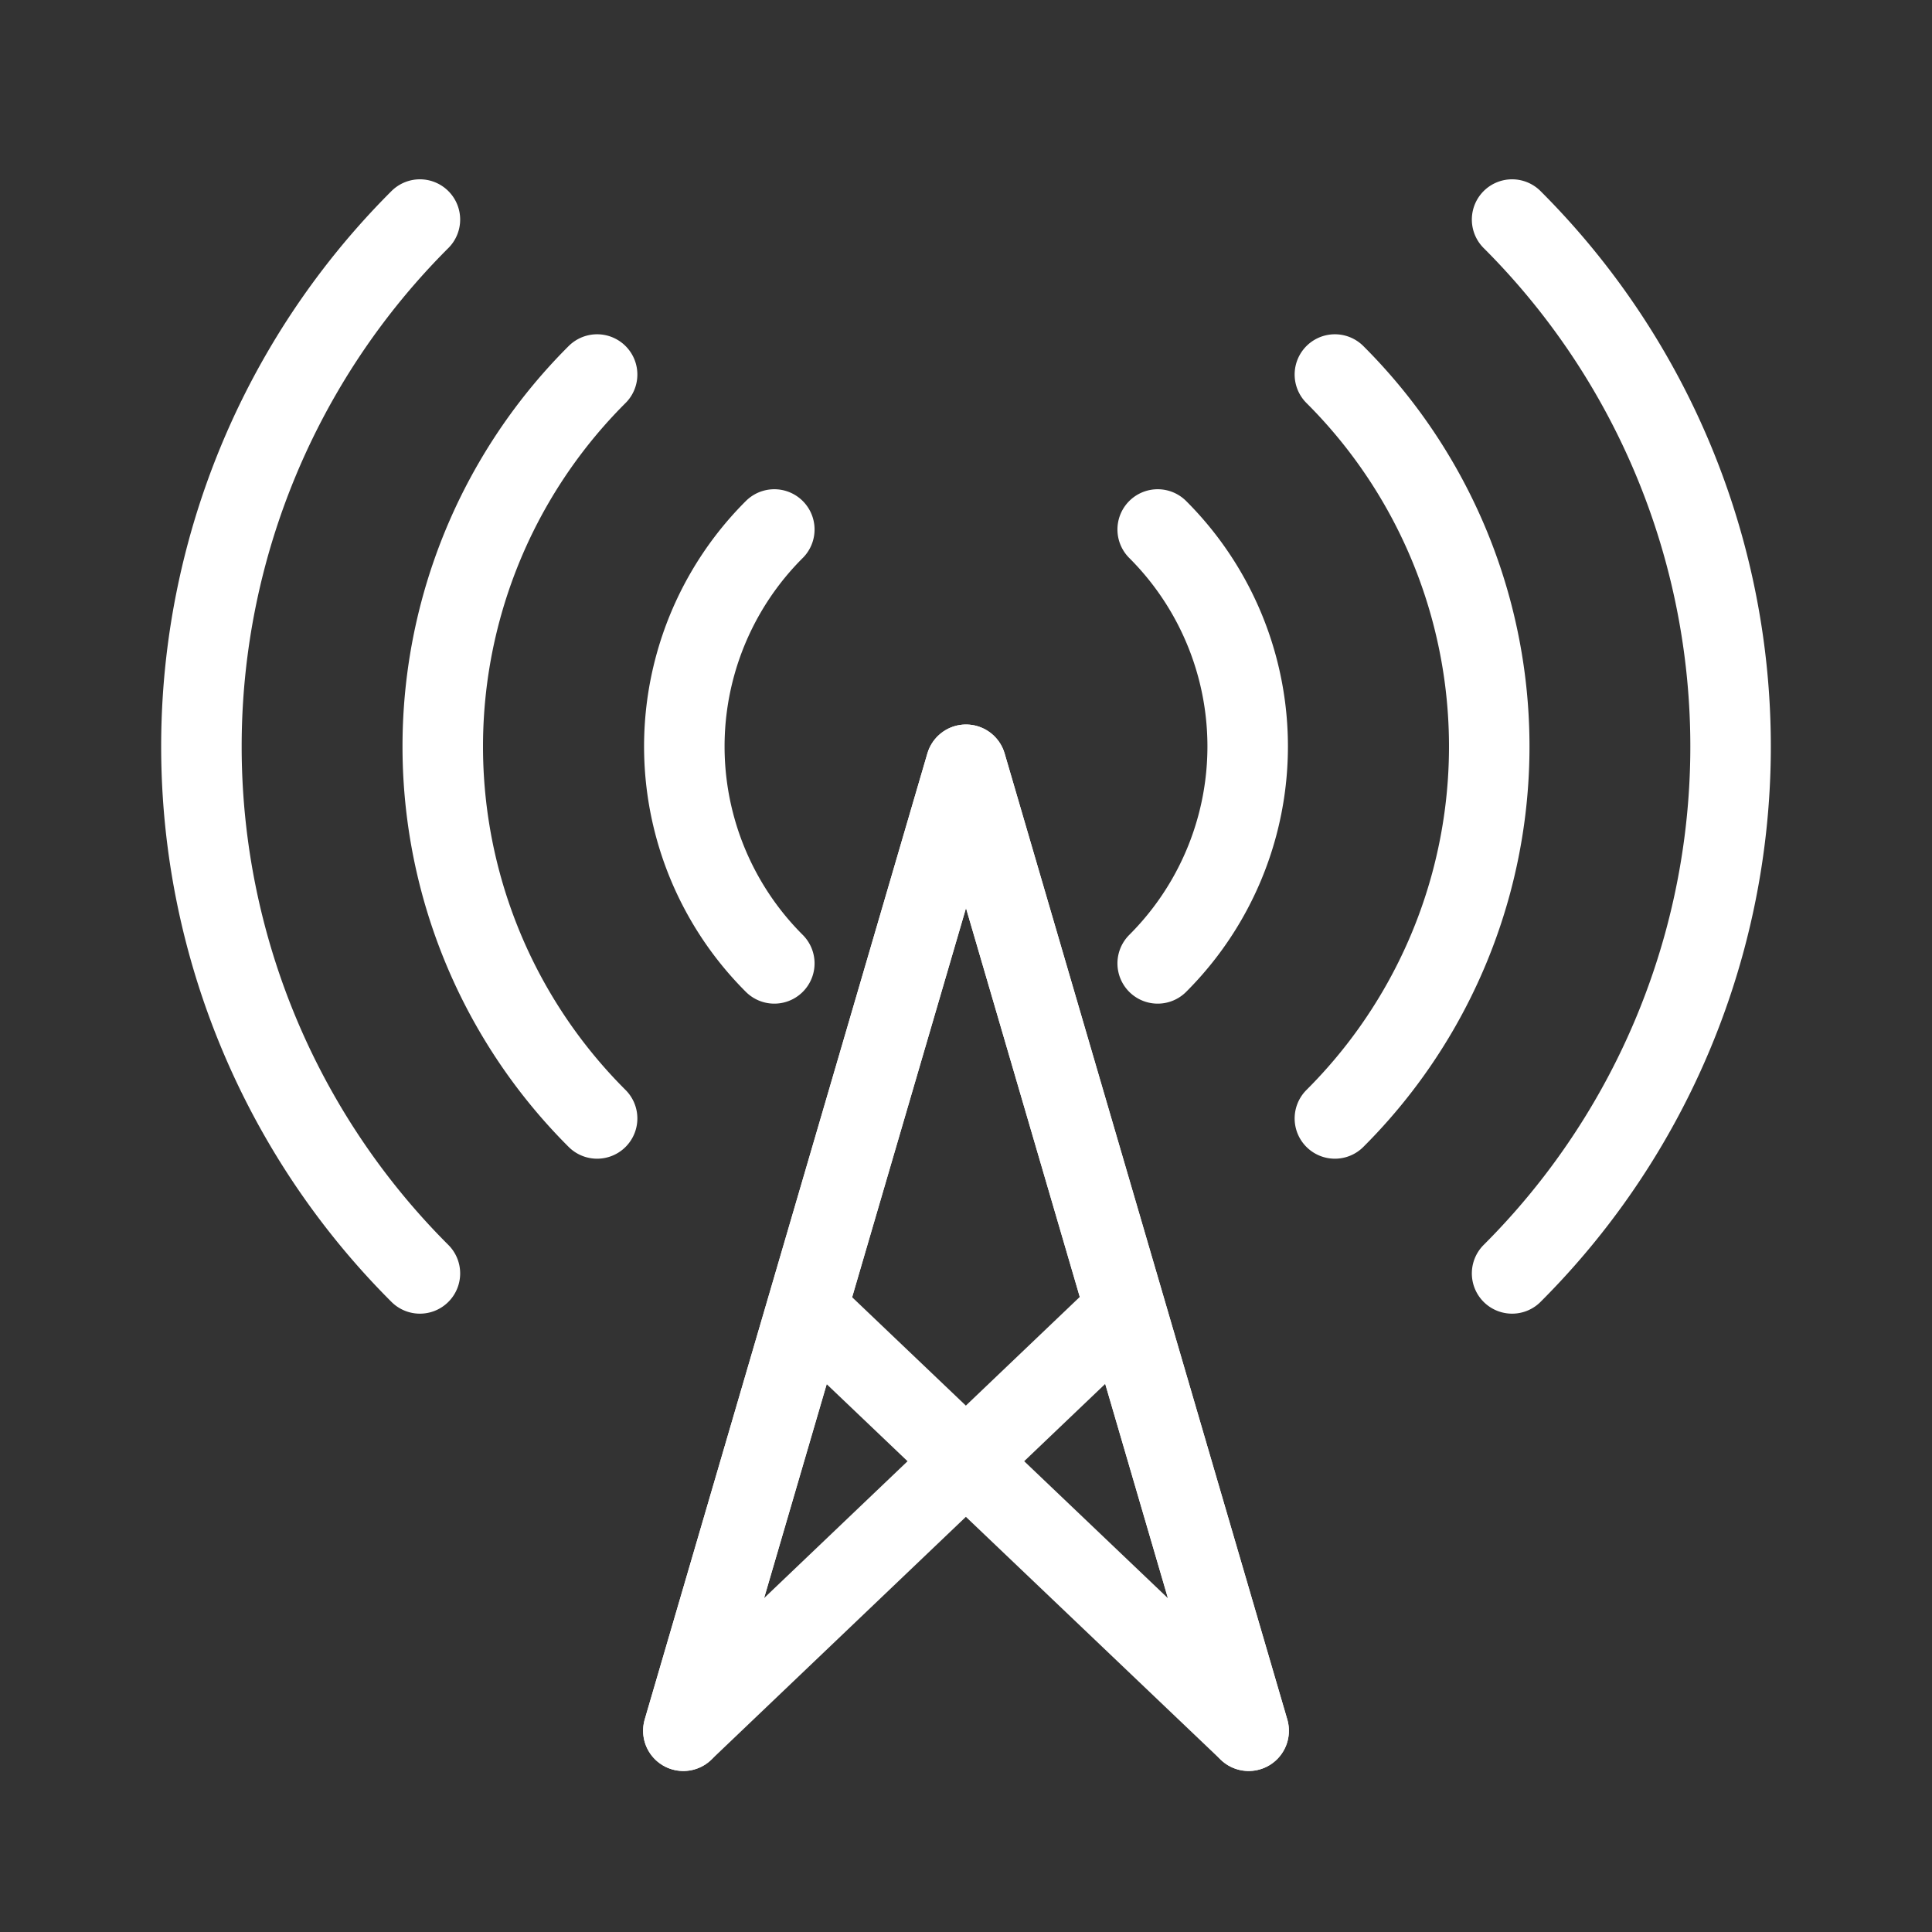
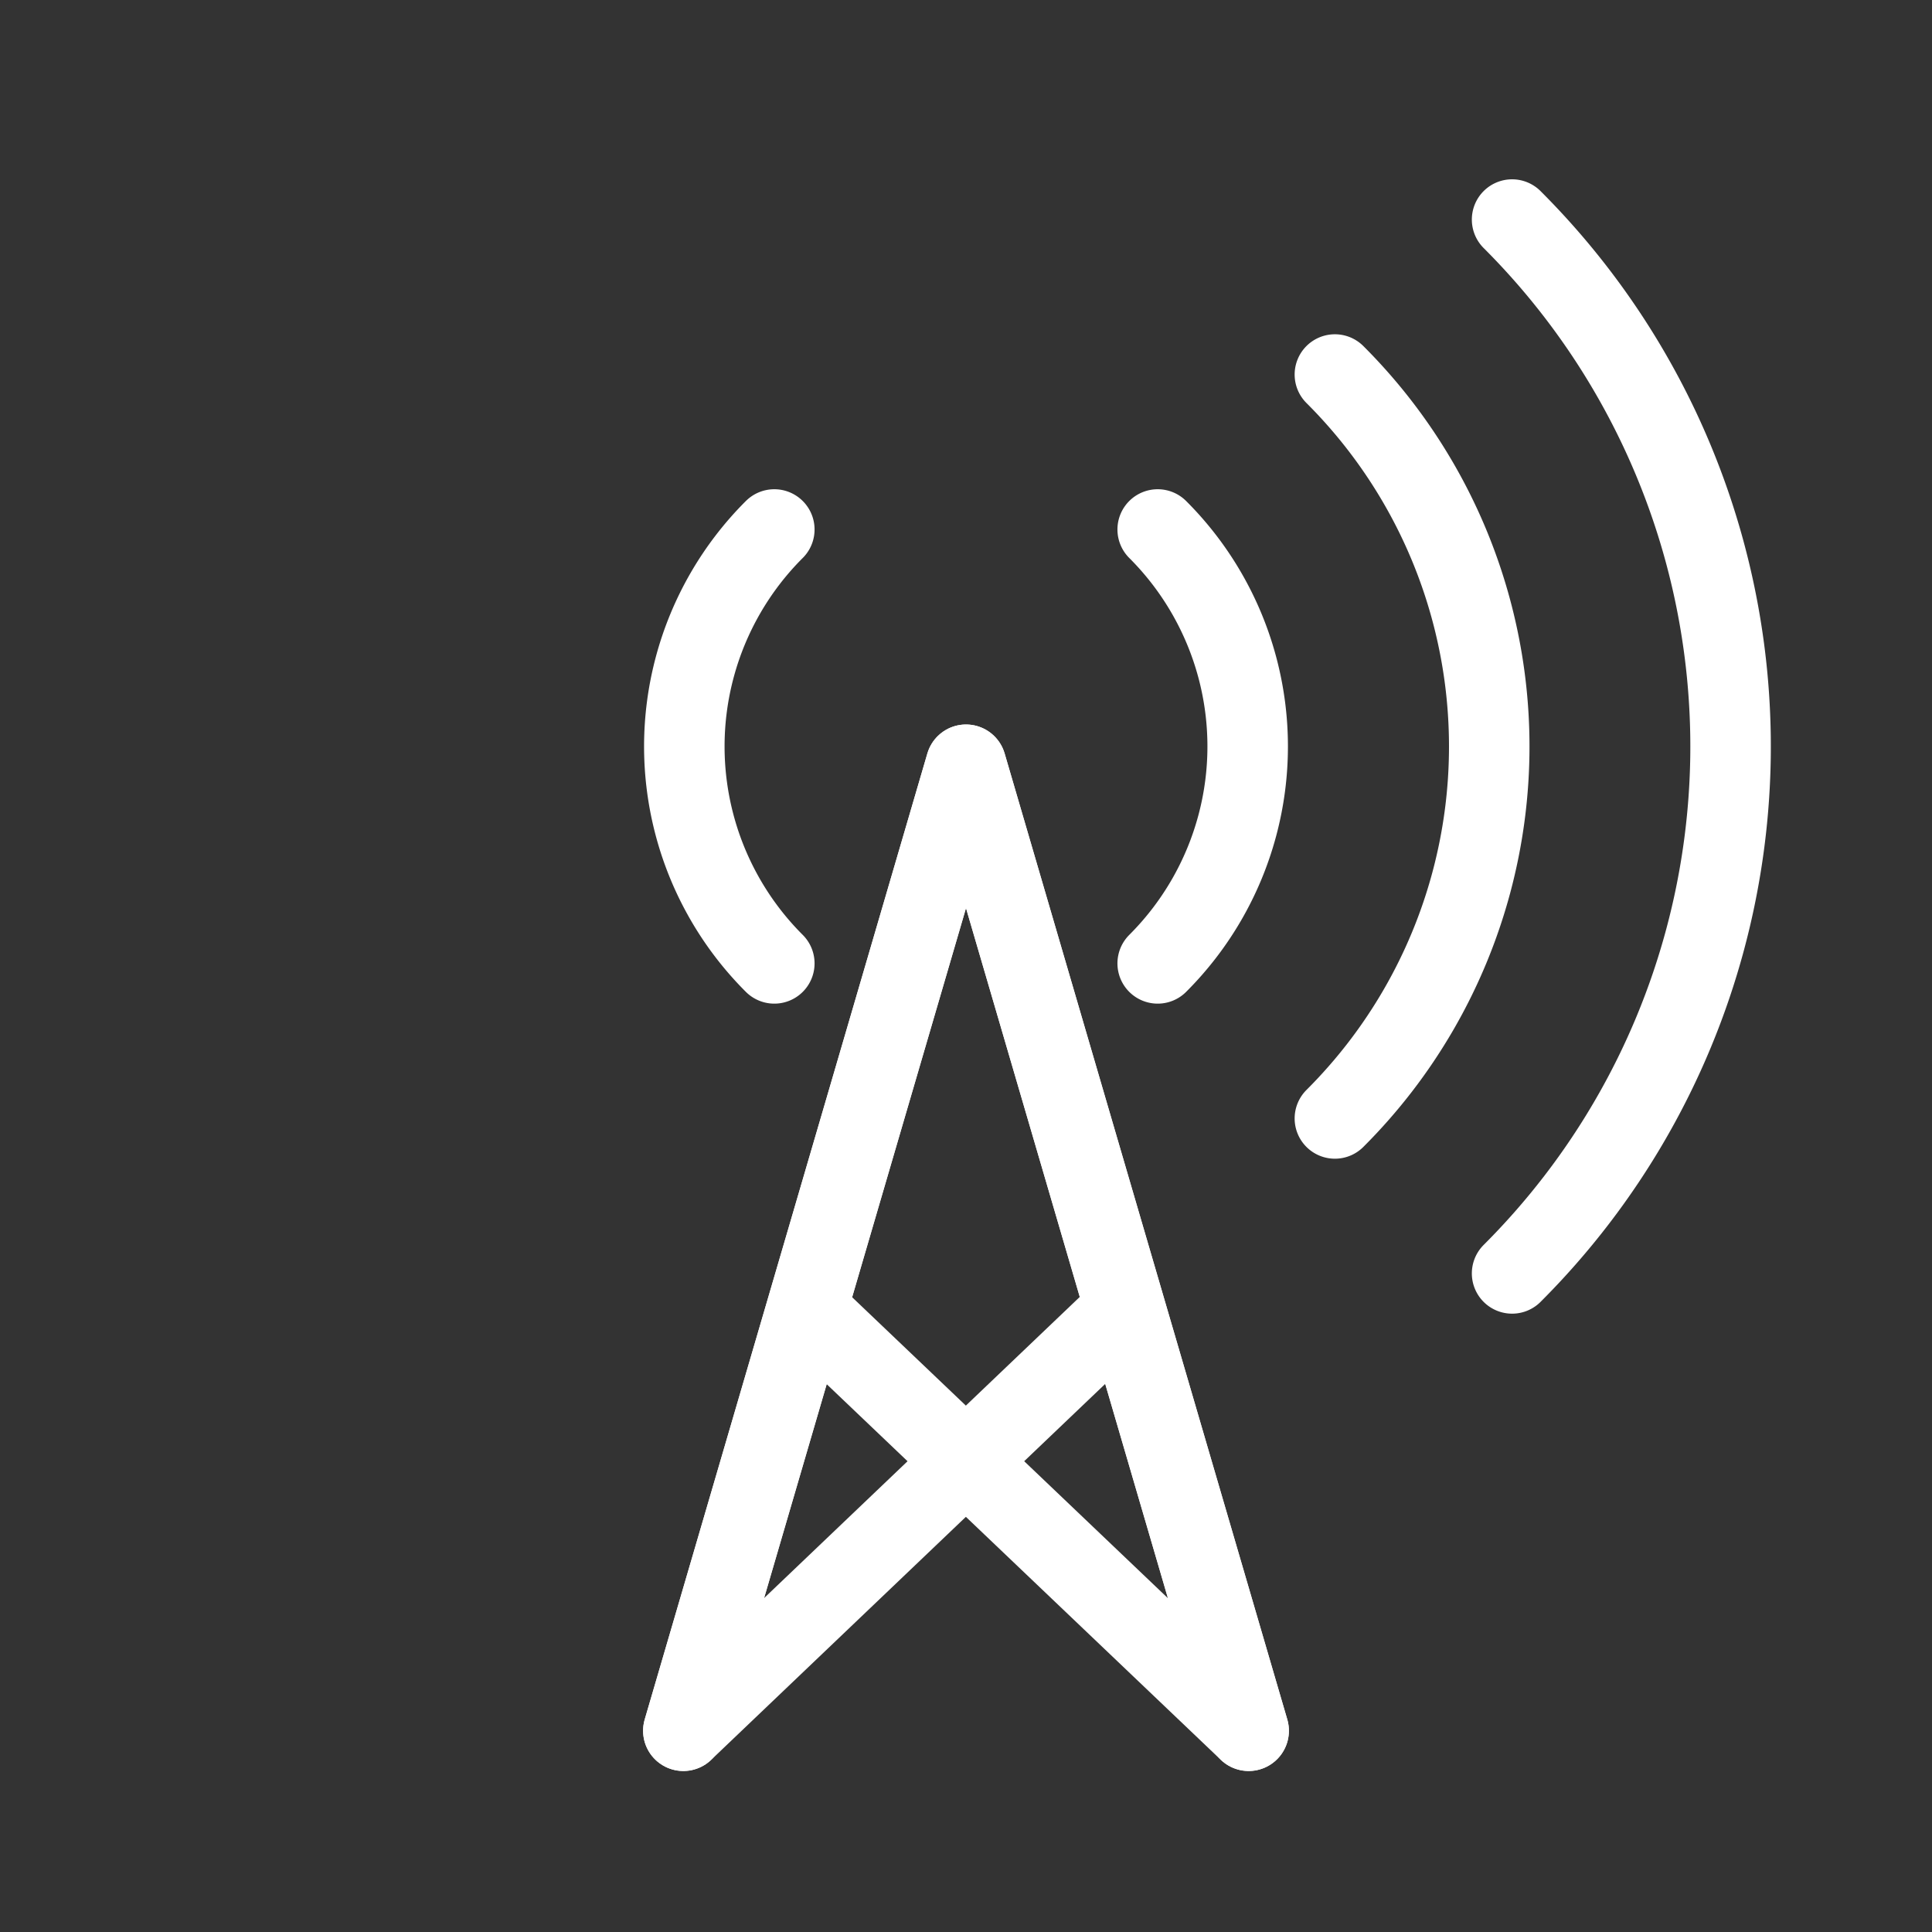
<svg xmlns="http://www.w3.org/2000/svg" id="5b73ef3c-97e4-42dc-9ad2-bdc988444ff1" data-name="ICON" width="192" height="192" viewBox="0 0 192 192">
  <rect x="0" y="0" width="192" height="192" fill="#333333" stroke="none" />
  <title>network-signal</title>
  <g id="50fc2aff-5fd0-47a2-aaec-6a3c63c52603" data-name="network_1">
    <polyline points="124.09 172 96 76 67.91 172 111.83 130.1" fill="none" stroke="#FFF" stroke-linecap="round" stroke-linejoin="round" stroke-width="8" />
    <polyline points="67.91 172 96 76 124.09 172 80.16 130.13" fill="none" stroke="#FFF" stroke-linecap="round" stroke-linejoin="round" stroke-width="8" />
    <path d="M76.95,52.62a30.46,30.46,0,0,0,0,43.12" fill="none" stroke="#FFF" stroke-linecap="round" stroke-linejoin="round" stroke-width="8" />
-     <path d="M59.34,37.22a52.21,52.21,0,0,0,0,73.93" fill="none" stroke="#FFF" stroke-linecap="round" stroke-linejoin="round" stroke-width="8" />
-     <path d="M41.73,21.82a74,74,0,0,0,0,104.73" fill="none" stroke="#FFF" stroke-linecap="round" stroke-linejoin="round" stroke-width="8" />
    <rect width="192" height="192" fill="none" />
    <path d="M115.05,52.62a30.46,30.46,0,0,1,0,43.12" fill="none" stroke="#FFF" stroke-linecap="round" stroke-linejoin="round" stroke-width="8" />
    <path d="M132.66,37.22a52.21,52.21,0,0,1,0,73.93" fill="none" stroke="#FFF" stroke-linecap="round" stroke-linejoin="round" stroke-width="8" />
    <path d="M150.27,21.82a74,74,0,0,1,0,104.73" fill="none" stroke="#FFF" stroke-linecap="round" stroke-linejoin="round" stroke-width="8" />
  </g>
</svg>